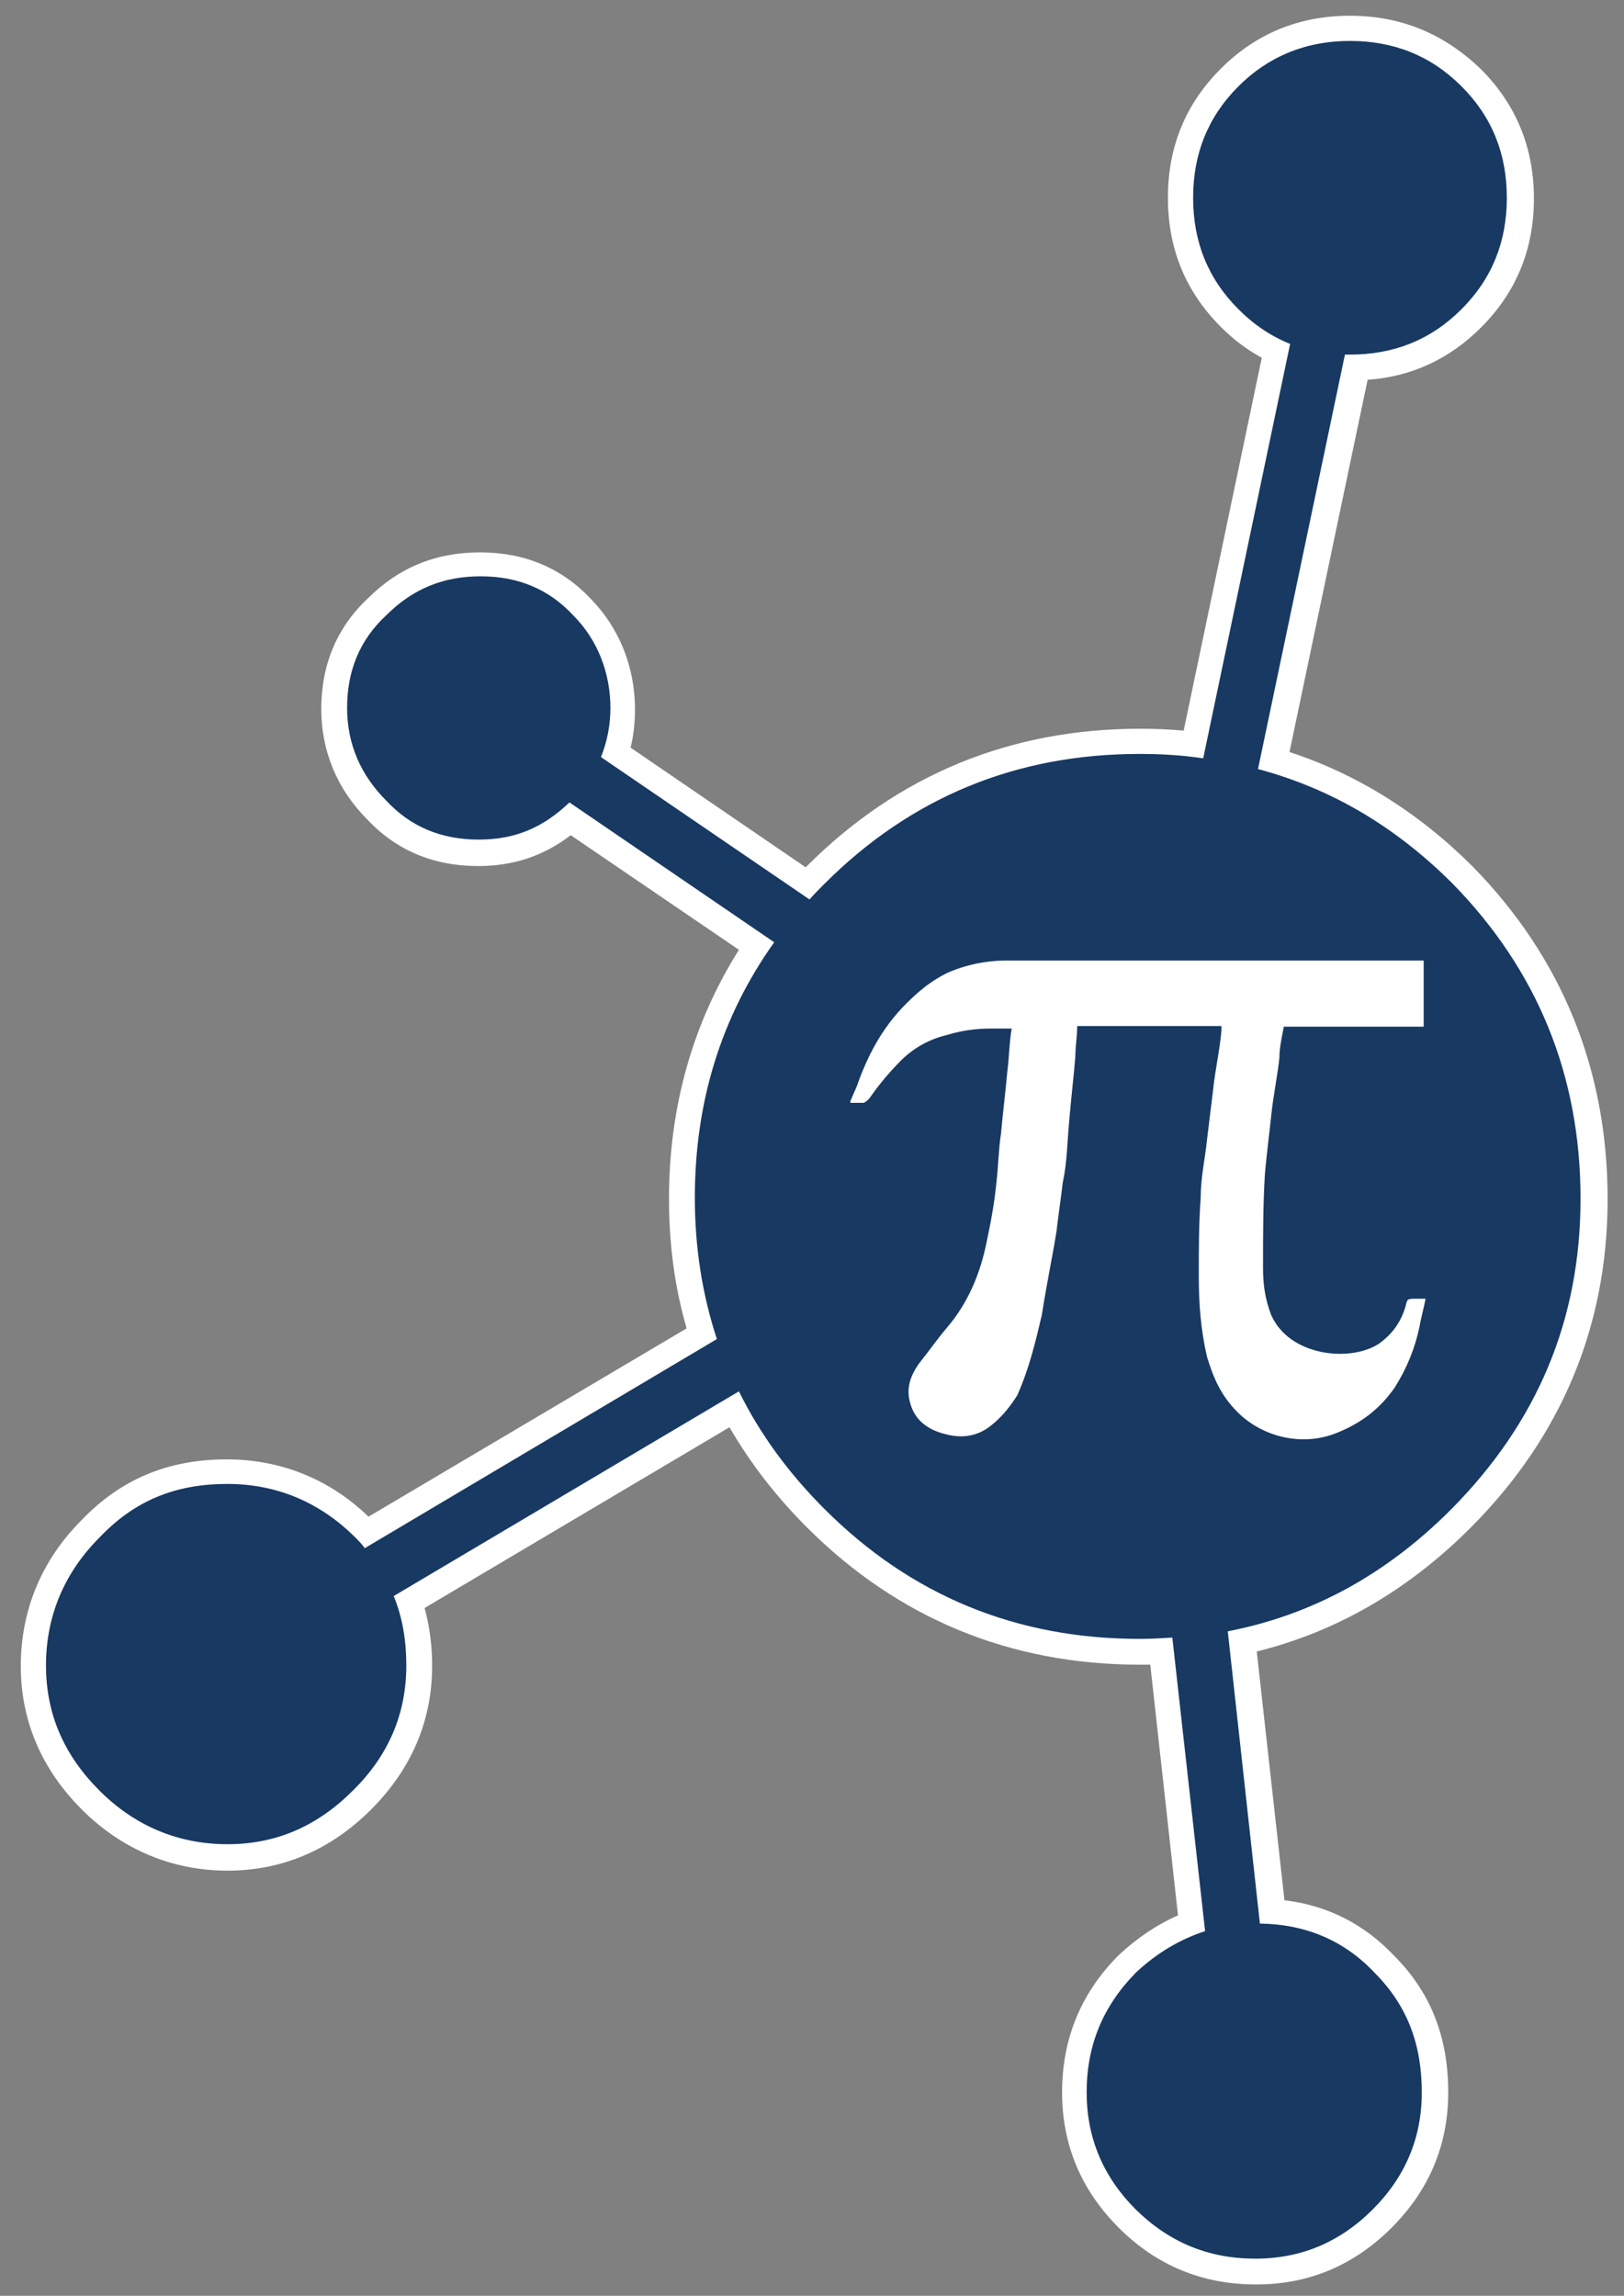
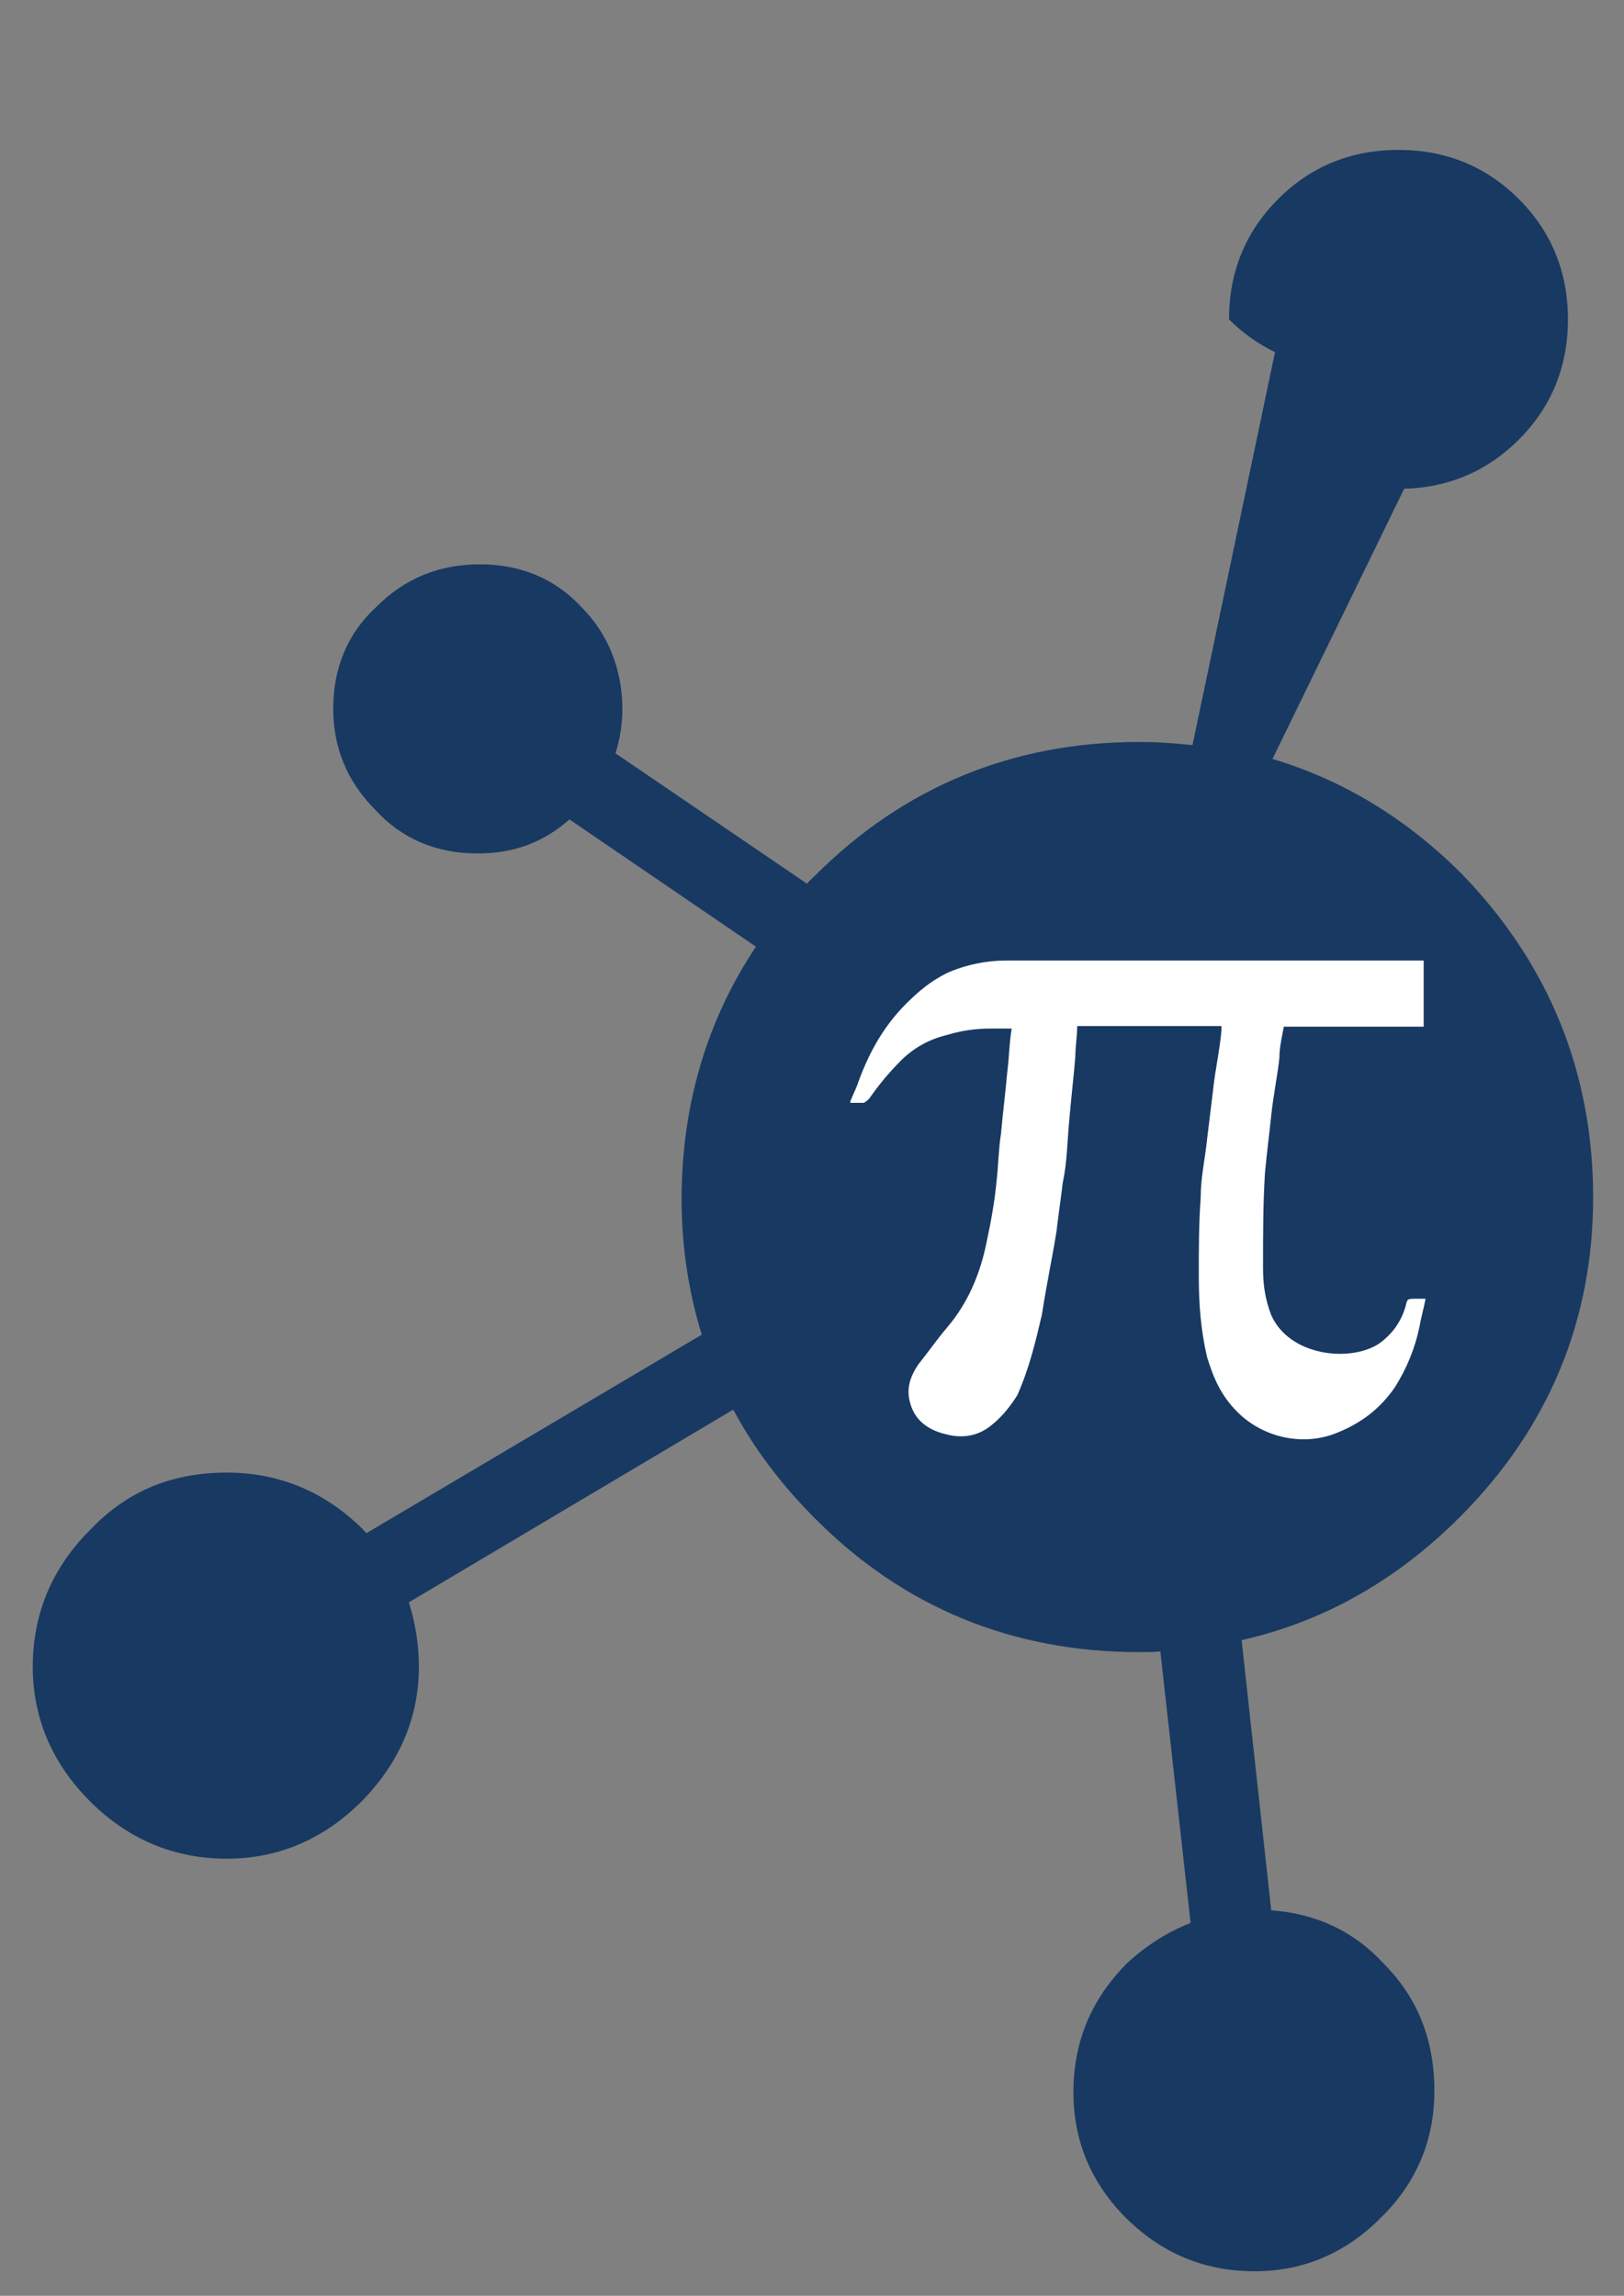
<svg xmlns="http://www.w3.org/2000/svg" id="Layer_1" x="0px" y="0px" viewBox="0 0 257.8 364.5" xml:space="preserve">
  <rect x="0" y="0" width="257.8" height="364.5" fill="#808080" stroke="none" />
  <g>
    <g>
-       <path fill="#183962" d="M199.2,360.6c-8,0-14.7-2.8-20.4-8.4c-5.6-5.6-8.4-12.3-8.4-20c0-8,2.8-14.7,8.4-20.4    c3.1-2.9,6.6-5.1,10.2-6.5l-4.8-43.1c-1.2,0.1-2.3,0.1-3.4,0.1c-20.1,0-37.4-7.1-51.4-21.2c-5.3-5.3-9.7-11.1-13-17.3l-51.5,30.6    c1,3.2,1.6,6.6,1.6,10.2c0,8.1-3.1,15.3-9.1,21.4c-6,6-13.2,9.1-21.4,9.1c-8.4,0-15.7-3.1-21.7-9.1c-6-6-9.1-13.2-9.1-21.4    c0-8.4,3.1-15.7,9.1-21.7c5.8-6.1,12.9-9.1,21.7-9.1c8.4,0,15.7,3.1,21.7,9.1c0.2,0.2,0.3,0.4,0.5,0.5l53.2-31.5    c-2.1-6.8-3.2-14-3.2-21.5c0-14.9,4-28.4,11.8-40.1l-29.6-20.2c-4.2,3.7-8.9,5.4-14.6,5.4c-6.5,0-12-2.3-16.2-6.9    c-4.5-4.5-6.7-9.9-6.7-16.1c0-6.5,2.3-12,6.9-16.2c4.5-4.5,9.9-6.7,16.4-6.7c6.5,0,12,2.3,16.2,6.9c4.1,4.1,6.4,9.8,6.4,16.1    c0,2.4-0.4,4.8-1.1,7l30.4,20.7c0.4-0.5,0.9-0.9,1.3-1.3c14.1-14.1,31.4-21.2,51.4-21.2c2.9,0,5.7,0.2,8.5,0.5l13.1-62.4    c-2.7-1.3-5.1-3-7.3-5.2c-5.2-5.2-7.8-11.6-7.8-19.1c0-7.5,2.6-13.9,7.8-19.1c5.2-5.2,11.6-7.8,19.1-7.8s13.9,2.6,19.1,7.8    c5.2,5.2,7.8,11.6,7.8,19.1c0,7.5-2.6,13.9-7.8,19.1c-5,5-11.1,7.6-18.2,7.8L202,120.5c11.1,3.3,21.2,9.4,30,18.2    c13.8,14.2,20.9,31.5,20.9,51.4c0,19.6-7.1,36.7-21.2,50.8c-10.1,10.1-21.7,16.6-34.6,19.5l4.7,42.9c7.1,0.5,13.1,3.3,17.8,8.4    c5.4,5.4,8.1,12.1,8.1,20.3c0,7.7-2.8,14.5-8.4,20C213.7,357.7,206.9,360.6,199.2,360.6z" />
-       <path fill="#FFFFFF" d="M214.3,6.5c6.9,0,12.8,2.3,17.7,7.2c4.9,4.9,7.2,10.8,7.2,17.7c0,6.9-2.3,12.8-7.2,17.7    c-4.9,4.9-10.8,7.2-17.7,7.2c-0.3,0-0.5,0-0.8,0l-13.8,65.8c11.6,3.1,21.8,9.1,30.9,18.2c13.4,13.7,20.3,30.4,20.3,50    c0,19.3-6.9,35.6-20.6,49.4c-10.3,10.3-22,16.7-35.4,19.3l5.1,46.4c7.3,0.1,13.4,2.7,18.2,7.8c5.2,5.2,7.5,11.4,7.5,19    c0,7.2-2.6,13.4-7.8,18.6c-5.2,5.2-11.4,7.8-18.6,7.8c-7.5,0-13.7-2.6-19-7.8c-5.2-5.2-7.8-11.4-7.8-18.6c0-7.5,2.6-13.7,7.8-19    c3.3-3.1,7-5.3,11-6.6l-5.2-46.6c-1.7,0.1-3.4,0.2-5.2,0.2c-19.6,0-36.3-6.9-50-20.6c-5.8-5.8-10.3-12-13.6-18.7l-54.8,32.5    c1.4,3.4,2,7.1,2,11c0,7.8-2.9,14.4-8.5,19.9c-5.6,5.6-12.1,8.5-19.9,8.5c-7.8,0-14.7-2.9-20.3-8.5c-5.6-5.6-8.5-12.1-8.5-19.9    s2.9-14.7,8.5-20.3c5.6-5.9,12.1-8.5,20.3-8.5c7.8,0,14.7,2.9,20.3,8.5c0.5,0.5,1.1,1.1,1.5,1.7l55.9-33.2    c-2.3-7-3.5-14.5-3.5-22.4c0-15.3,4.2-28.8,12.6-40.6l-32.5-22.2c-4.2,4-8.6,5.9-14.4,5.9c-5.9,0-10.8-2-14.7-6.2    c-3.9-3.9-6.2-8.8-6.2-14.7c0-5.9,2-10.8,6.2-14.7c4.3-4.3,9.2-6.2,15-6.2c5.9,0,10.8,2,14.7,6.2c3.9,3.9,5.9,9.2,5.9,14.7    c0,2.7-0.5,5.3-1.5,7.8l33.1,22.6c0.8-0.9,1.6-1.7,2.4-2.5c13.7-13.7,30.4-20.6,50-20.6c3.5,0,6.8,0.2,10.1,0.7l13.8-65.8    c-3-1.2-5.7-3-8.2-5.5c-4.9-4.9-7.2-10.8-7.2-17.7c0-6.9,2.3-12.8,7.2-17.7C201.2,9.1,207.1,6.5,214.3,6.5 M214.3,2.5    c-8,0-14.9,2.8-20.5,8.4c-5.6,5.6-8.4,12.4-8.4,20.5s2.8,14.9,8.4,20.5c2,2,4.1,3.6,6.5,4.9l-12.4,59.2c-2.3-0.2-4.6-0.3-6.9-0.3    c-20.6,0-38.4,7.3-52.9,21.8c-0.1,0.1-0.1,0.1-0.2,0.2l-27.8-19c0.5-2,0.7-4,0.7-6.1c0-6.7-2.5-12.9-7-17.5    c-4.6-4.9-10.5-7.4-17.6-7.4c-7,0-12.9,2.4-17.8,7.3c-4.9,4.6-7.4,10.5-7.4,17.6c0,6.6,2.5,12.7,7.3,17.5    c4.6,4.9,10.5,7.4,17.6,7.4c5.6,0,10.4-1.6,14.7-4.9l26.7,18.2c-7.3,11.6-11.1,24.9-11.1,39.5c0,7.2,0.9,14.1,2.8,20.6l-50.5,29.9    c-6.2-6-14-9.1-22.5-9.1c-9.4,0-16.9,3.2-23.1,9.7c-6.3,6.3-9.6,14.3-9.6,23.1c0,8.7,3.3,16.4,9.7,22.8c6.3,6.3,14.3,9.7,23.1,9.7    c8.7,0,16.4-3.3,22.8-9.7c6.4-6.4,9.7-14.1,9.7-22.8c0-3.2-0.4-6.3-1.2-9.2l48.4-28.7c3.3,5.7,7.4,11,12.3,15.9    c14.4,14.4,32.2,21.8,52.9,21.8c0.5,0,1.1,0,1.6,0l4.4,39.8c-3.4,1.5-6.5,3.6-9.4,6.3l0,0l0,0c-6,6-9,13.3-9,21.8    c0,8.3,3,15.5,9,21.5c6,6,13.3,9,21.8,9c8.3,0,15.5-3,21.5-9c6-6,9-13.2,9-21.5c0-8.8-2.8-15.9-8.6-21.7c-4.7-5-10.6-8-17.4-8.8    l-4.4-39.5c12.6-3.1,24-9.7,33.9-19.6c14.4-14.4,21.8-32,21.8-52.2c0-20.5-7.2-38.3-21.4-52.8c-8.6-8.6-18.4-14.7-29.1-18.2    l12.4-59.1c7-0.5,13-3.3,18-8.3c5.6-5.6,8.4-12.4,8.4-20.5c0-8-2.8-14.9-8.4-20.5C229.2,5.3,222.3,2.5,214.3,2.5L214.3,2.5z" />
+       <path fill="#183962" d="M199.2,360.6c-8,0-14.7-2.8-20.4-8.4c-5.6-5.6-8.4-12.3-8.4-20c0-8,2.8-14.7,8.4-20.4    c3.1-2.9,6.6-5.1,10.2-6.5l-4.8-43.1c-1.2,0.1-2.3,0.1-3.4,0.1c-20.1,0-37.4-7.1-51.4-21.2c-5.3-5.3-9.7-11.1-13-17.3l-51.5,30.6    c1,3.2,1.6,6.6,1.6,10.2c0,8.1-3.1,15.3-9.1,21.4c-6,6-13.2,9.1-21.4,9.1c-8.4,0-15.7-3.1-21.7-9.1c-6-6-9.1-13.2-9.1-21.4    c0-8.4,3.1-15.7,9.1-21.7c5.8-6.1,12.9-9.1,21.7-9.1c8.4,0,15.7,3.1,21.7,9.1c0.2,0.2,0.3,0.4,0.5,0.5l53.2-31.5    c-2.1-6.8-3.2-14-3.2-21.5c0-14.9,4-28.4,11.8-40.1l-29.6-20.2c-4.2,3.7-8.9,5.4-14.6,5.4c-6.5,0-12-2.3-16.2-6.9    c-4.5-4.5-6.7-9.9-6.7-16.1c0-6.5,2.3-12,6.9-16.2c4.5-4.5,9.9-6.7,16.4-6.7c6.5,0,12,2.3,16.2,6.9c4.1,4.1,6.4,9.8,6.4,16.1    c0,2.4-0.4,4.8-1.1,7l30.4,20.7c0.4-0.5,0.9-0.9,1.3-1.3c14.1-14.1,31.4-21.2,51.4-21.2c2.9,0,5.7,0.2,8.5,0.5l13.1-62.4    c-2.7-1.3-5.1-3-7.3-5.2c0-7.5,2.6-13.9,7.8-19.1c5.2-5.2,11.6-7.8,19.1-7.8s13.9,2.6,19.1,7.8    c5.2,5.2,7.8,11.6,7.8,19.1c0,7.5-2.6,13.9-7.8,19.1c-5,5-11.1,7.6-18.2,7.8L202,120.5c11.1,3.3,21.2,9.4,30,18.2    c13.8,14.2,20.9,31.5,20.9,51.4c0,19.6-7.1,36.7-21.2,50.8c-10.1,10.1-21.7,16.6-34.6,19.5l4.7,42.9c7.1,0.5,13.1,3.3,17.8,8.4    c5.4,5.4,8.1,12.1,8.1,20.3c0,7.7-2.8,14.5-8.4,20C213.7,357.7,206.9,360.6,199.2,360.6z" />
    </g>
    <path fill="#FFFFFF" d="M226,151.6v11.4h-22.2c-0.3,1.6-0.7,3.3-0.7,4.9c-0.3,2.9-1,6.2-1.3,9.2c-0.3,2.9-0.7,5.9-1,9.2   c-0.3,4.9-0.3,9.8-0.3,15c0,2.6,0.3,4.9,1.3,7.5c2.9,6.5,12.4,7.5,17,4.6c2.3-1.6,3.6-3.6,4.3-5.9c0.3-1.3,0.3-1.3,1.6-1.3   c0.3,0,1,0,1.6,0c-0.3,1.6-0.7,2.9-1,4.6c-0.7,3.3-2,6.5-3.9,9.5c-2.3,3.3-5.2,5.6-9.2,7.2c-4.9,2-10.8,1-15-2.6   c-3.3-2.9-4.6-6.2-5.6-9.5c-1-4.3-1.3-8.5-1.3-12.8c0-4.3,0-8.2,0.3-12.4c0-3.3,0.7-6.2,1-9.2c0.3-2.6,0.7-5.6,1-8.2   c0.3-2.9,1-5.9,1.3-9.2c0-0.3,0-0.3,0-0.7h-22.9c0,1.6-0.3,3.3-0.3,4.9c-0.3,3.6-0.7,6.9-1,10.5c-0.3,3.3-0.3,6.2-1,9.5   c-0.3,2.6-0.7,5.2-1,7.8c-0.7,4.3-1.6,8.5-2.3,13.1c-1,4.3-2,8.5-3.9,12.8c-1,1.6-2.3,3.3-3.9,4.6c-2.3,2-4.9,2.3-7.5,1.6   c-2.9-0.7-4.9-2.3-5.6-4.9c-0.7-2.3,0-4.3,1.3-6.2c1.6-2,2.9-3.9,4.6-5.9c3.3-3.9,5.2-8.5,6.2-13.4c0.7-3.3,1.3-6.5,1.6-9.8   c0.3-2.6,0.3-4.9,0.7-7.5c0.3-3.3,0.7-6.5,1-9.8c0.3-2.3,0.3-4.6,0.7-6.9c-1,0-2.3,0-3.3,0c-2.3,0-4.6,0.3-6.9,1   c-2.9,0.7-5.2,2-7.2,3.9c-2,2-3.6,3.9-5.2,6.2c-0.3,0.3-0.7,0.7-1,0.7c-0.7,0-1.3,0-2,0v-0.3c0.3-0.7,0.7-1.6,1-2.3   c1.6-4.6,3.9-9.2,7.8-13.1c2-2,3.9-3.6,6.5-4.9c2.9-1.3,6.2-2,9.5-2c1,0,2.3,0,3.3,0H226V151.6z" />
  </g>
</svg>